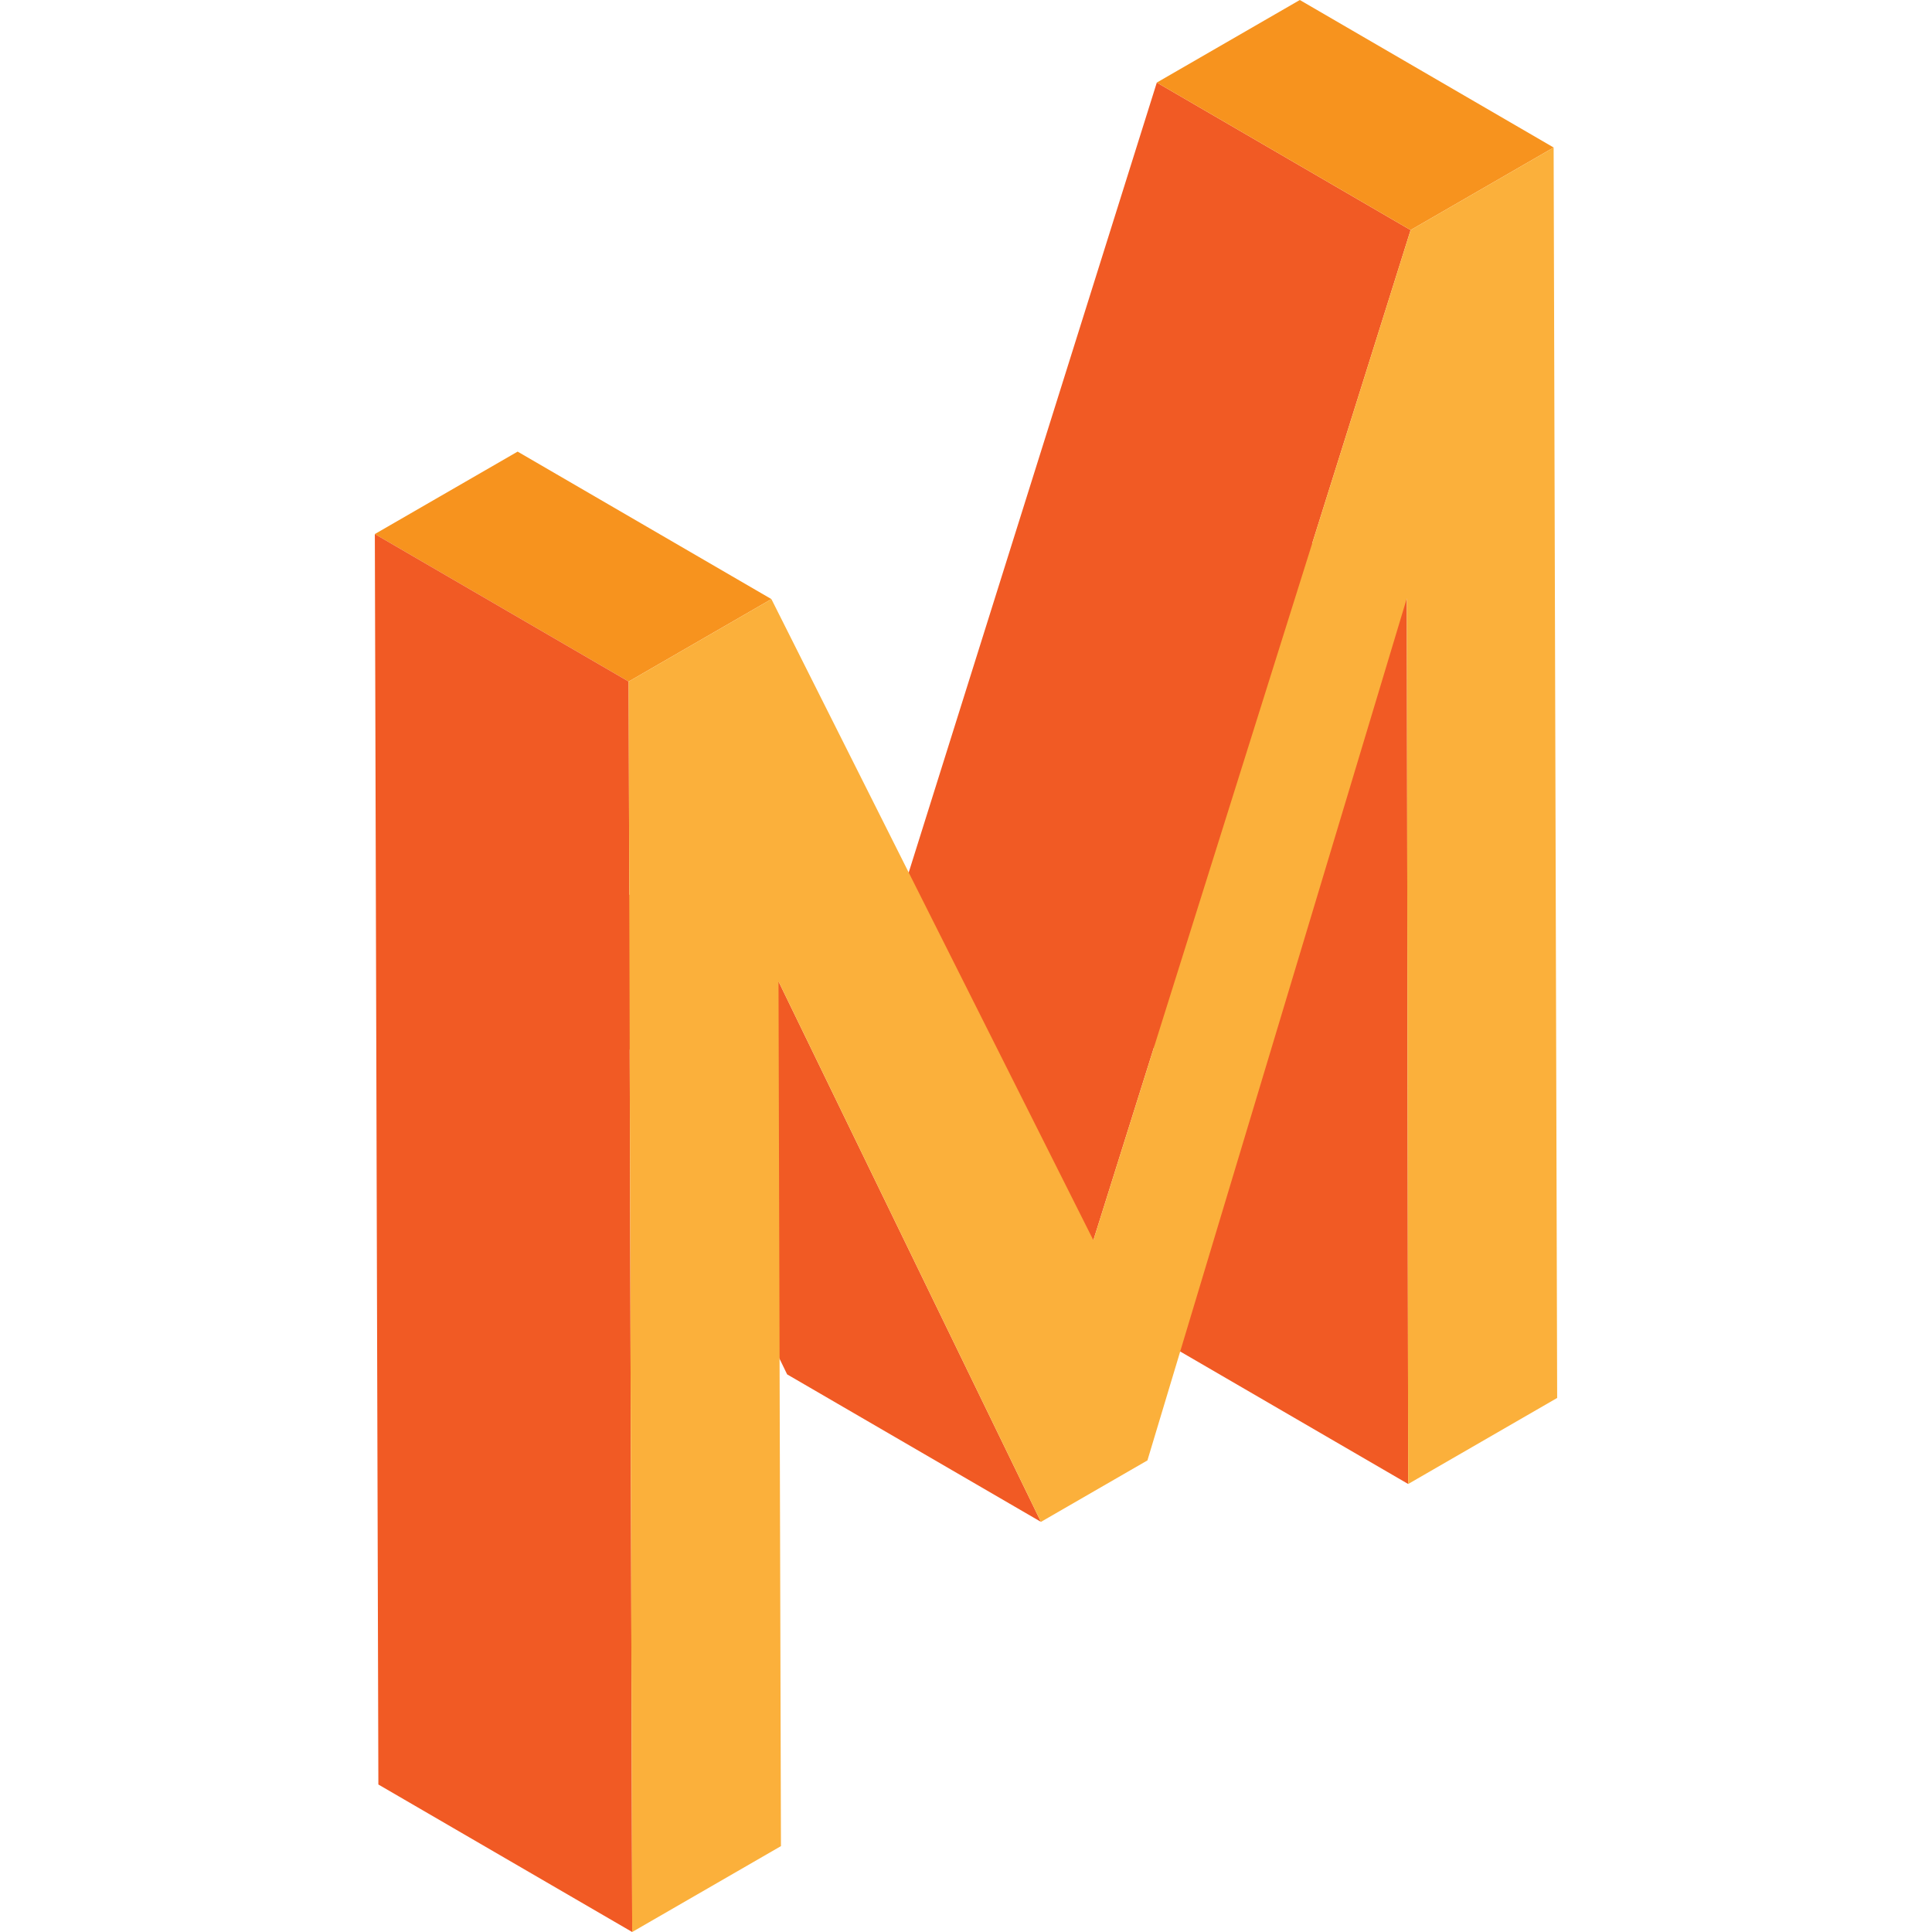
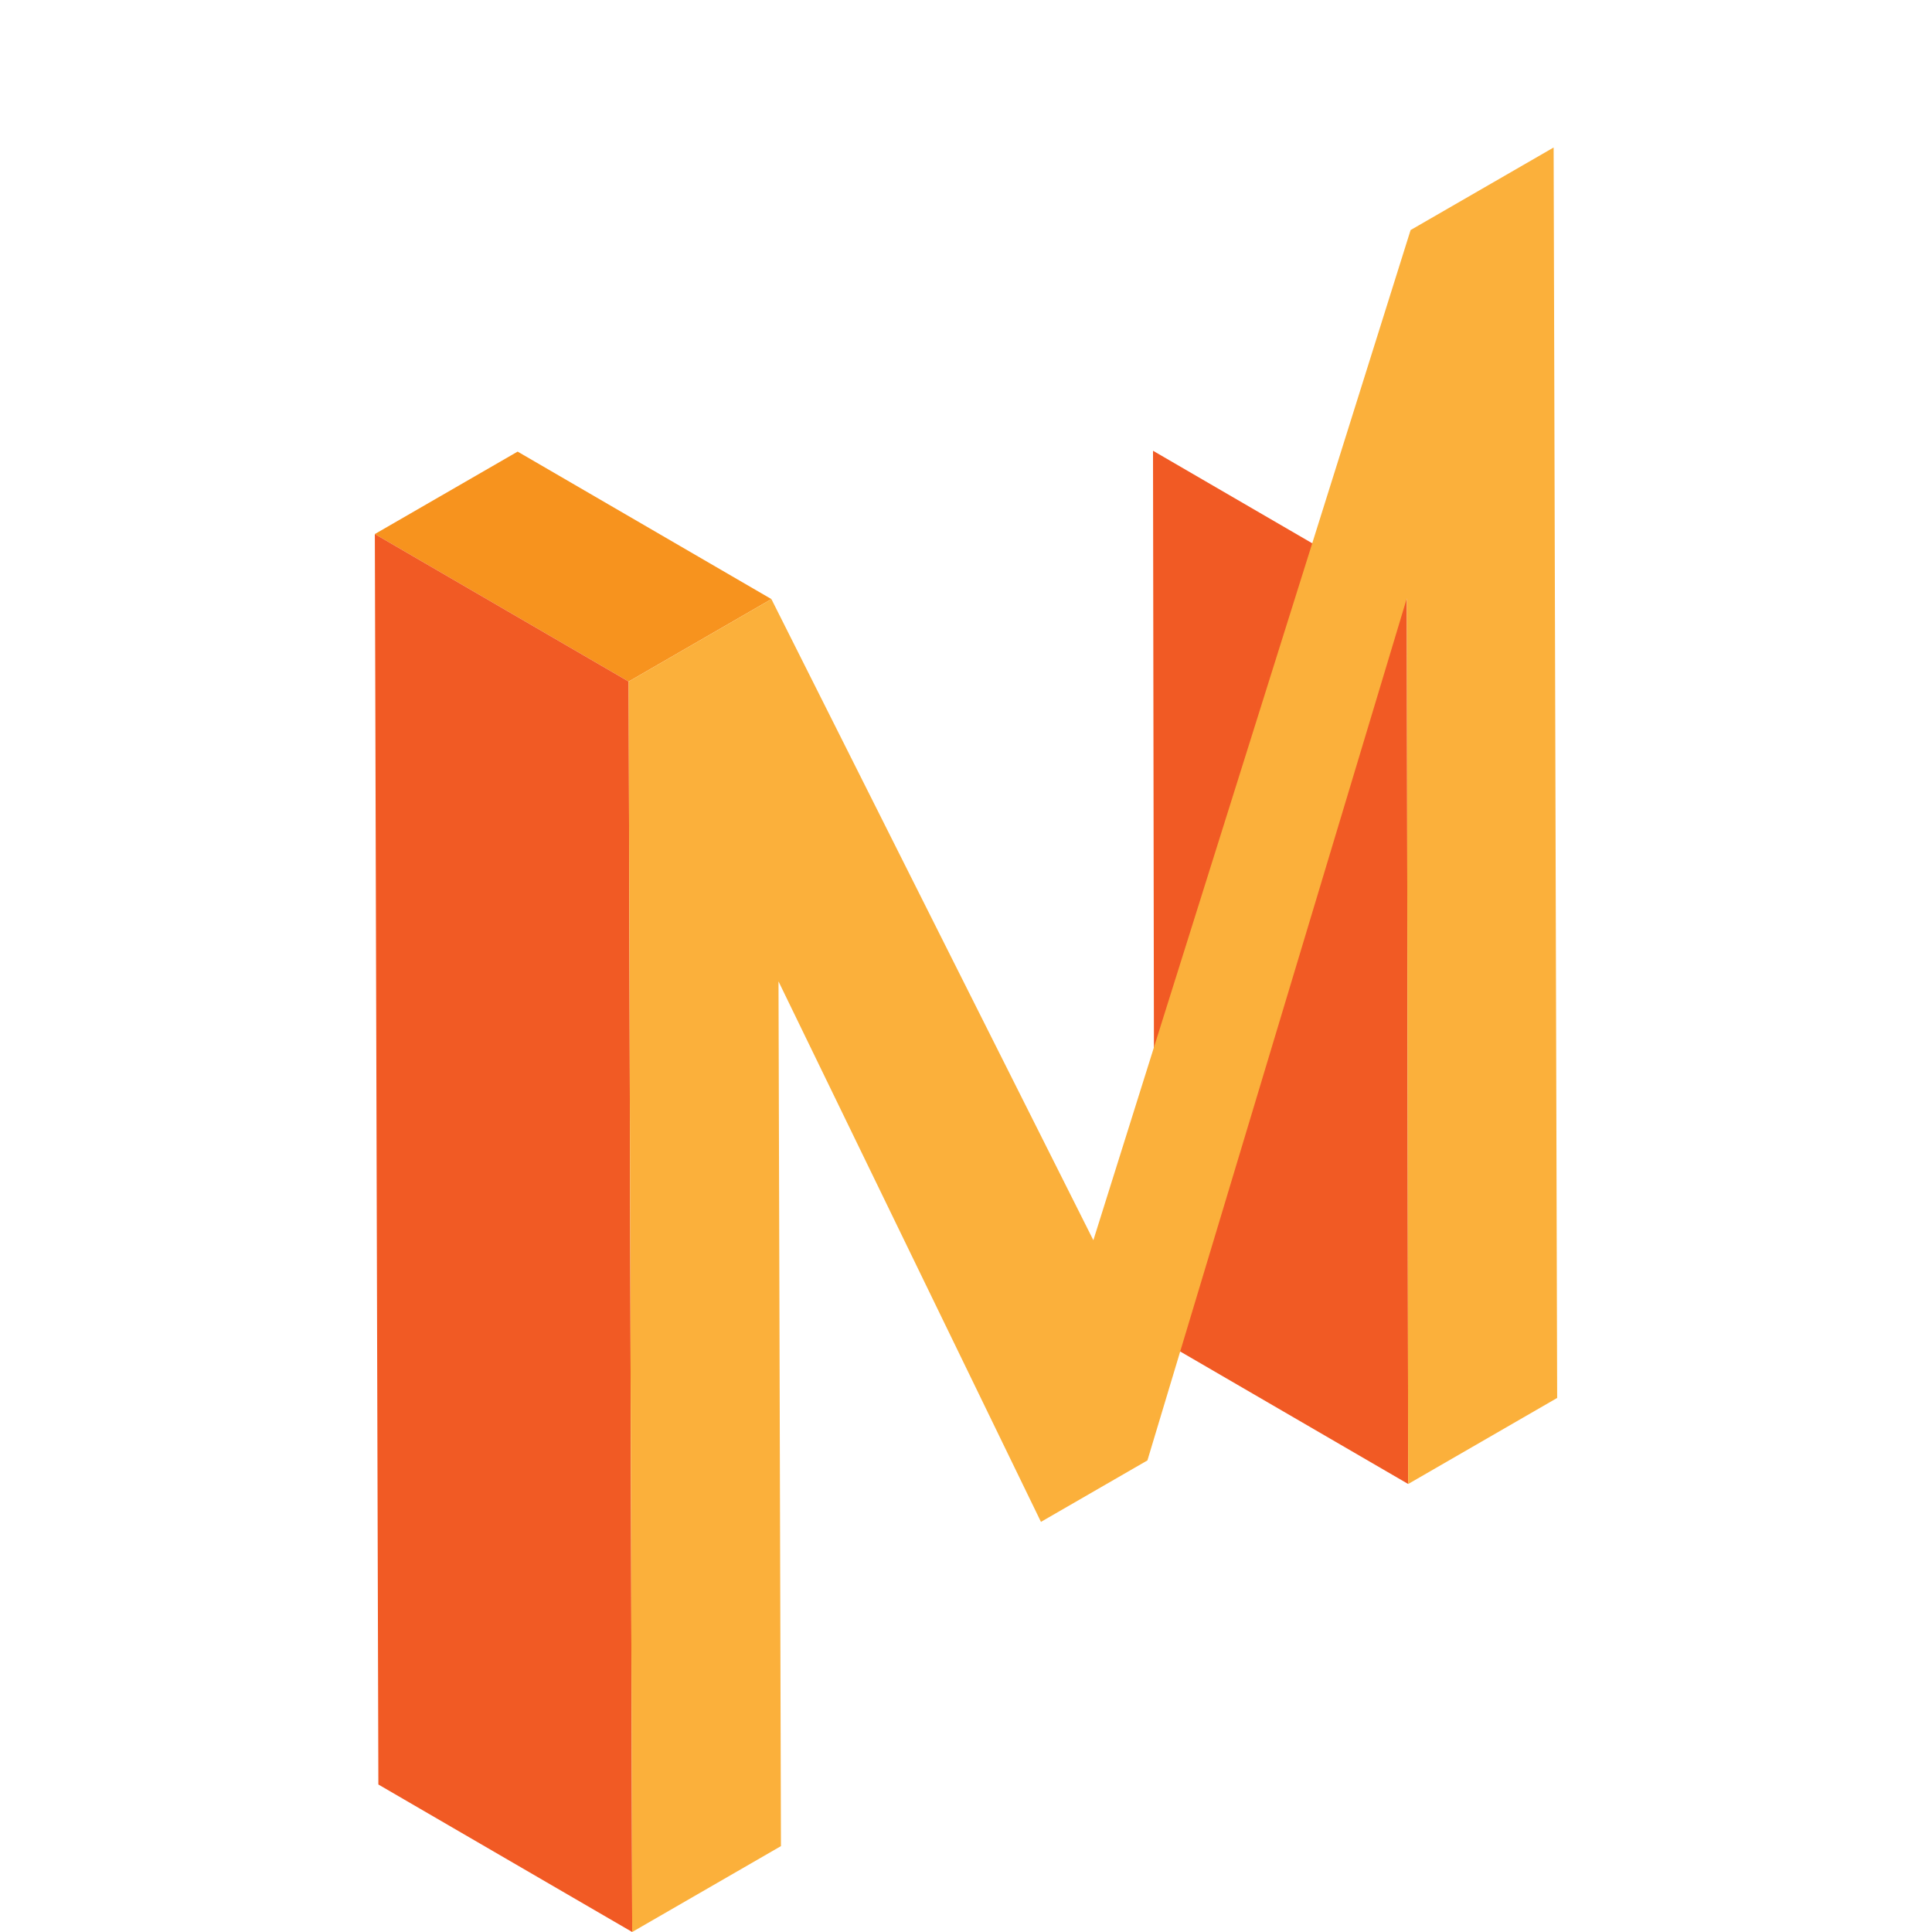
<svg xmlns="http://www.w3.org/2000/svg" id="Icons" height="512" viewBox="0 0 64 64" width="512">
  <path d="m46.648 49.159-8.408-4.886-.045-29.341 8.408 4.886z" fill="#f15a24" />
-   <path d="m36.219 41.084-8.408-4.886 10.51-33.463 8.407 4.886z" fill="#f15a24" />
-   <path d="m46.728 7.621-8.407-4.886 4.737-2.735 8.408 4.886z" fill="#f7931e" />
-   <path d="m34.483 50.414-8.408-4.886-8.694-17.904 8.408 4.886z" fill="#f15a24" />
  <path d="m20.825 22.577-8.408-4.886 4.73-2.731 8.407 4.886z" fill="#f7931e" />
  <path d="m20.942 64-8.408-4.886-.117-41.423 8.408 4.886z" fill="#f15a24" />
  <path d="m51.466 4.886.117 41.423-4.935 2.85-.045-29.341-8.593 28.56-3.527 2.036-8.694-17.904.081 28.645-4.928 2.845-.117-41.423 4.729-2.731 10.665 21.238 10.509-33.463z" fill="#fbb03b" />
</svg>